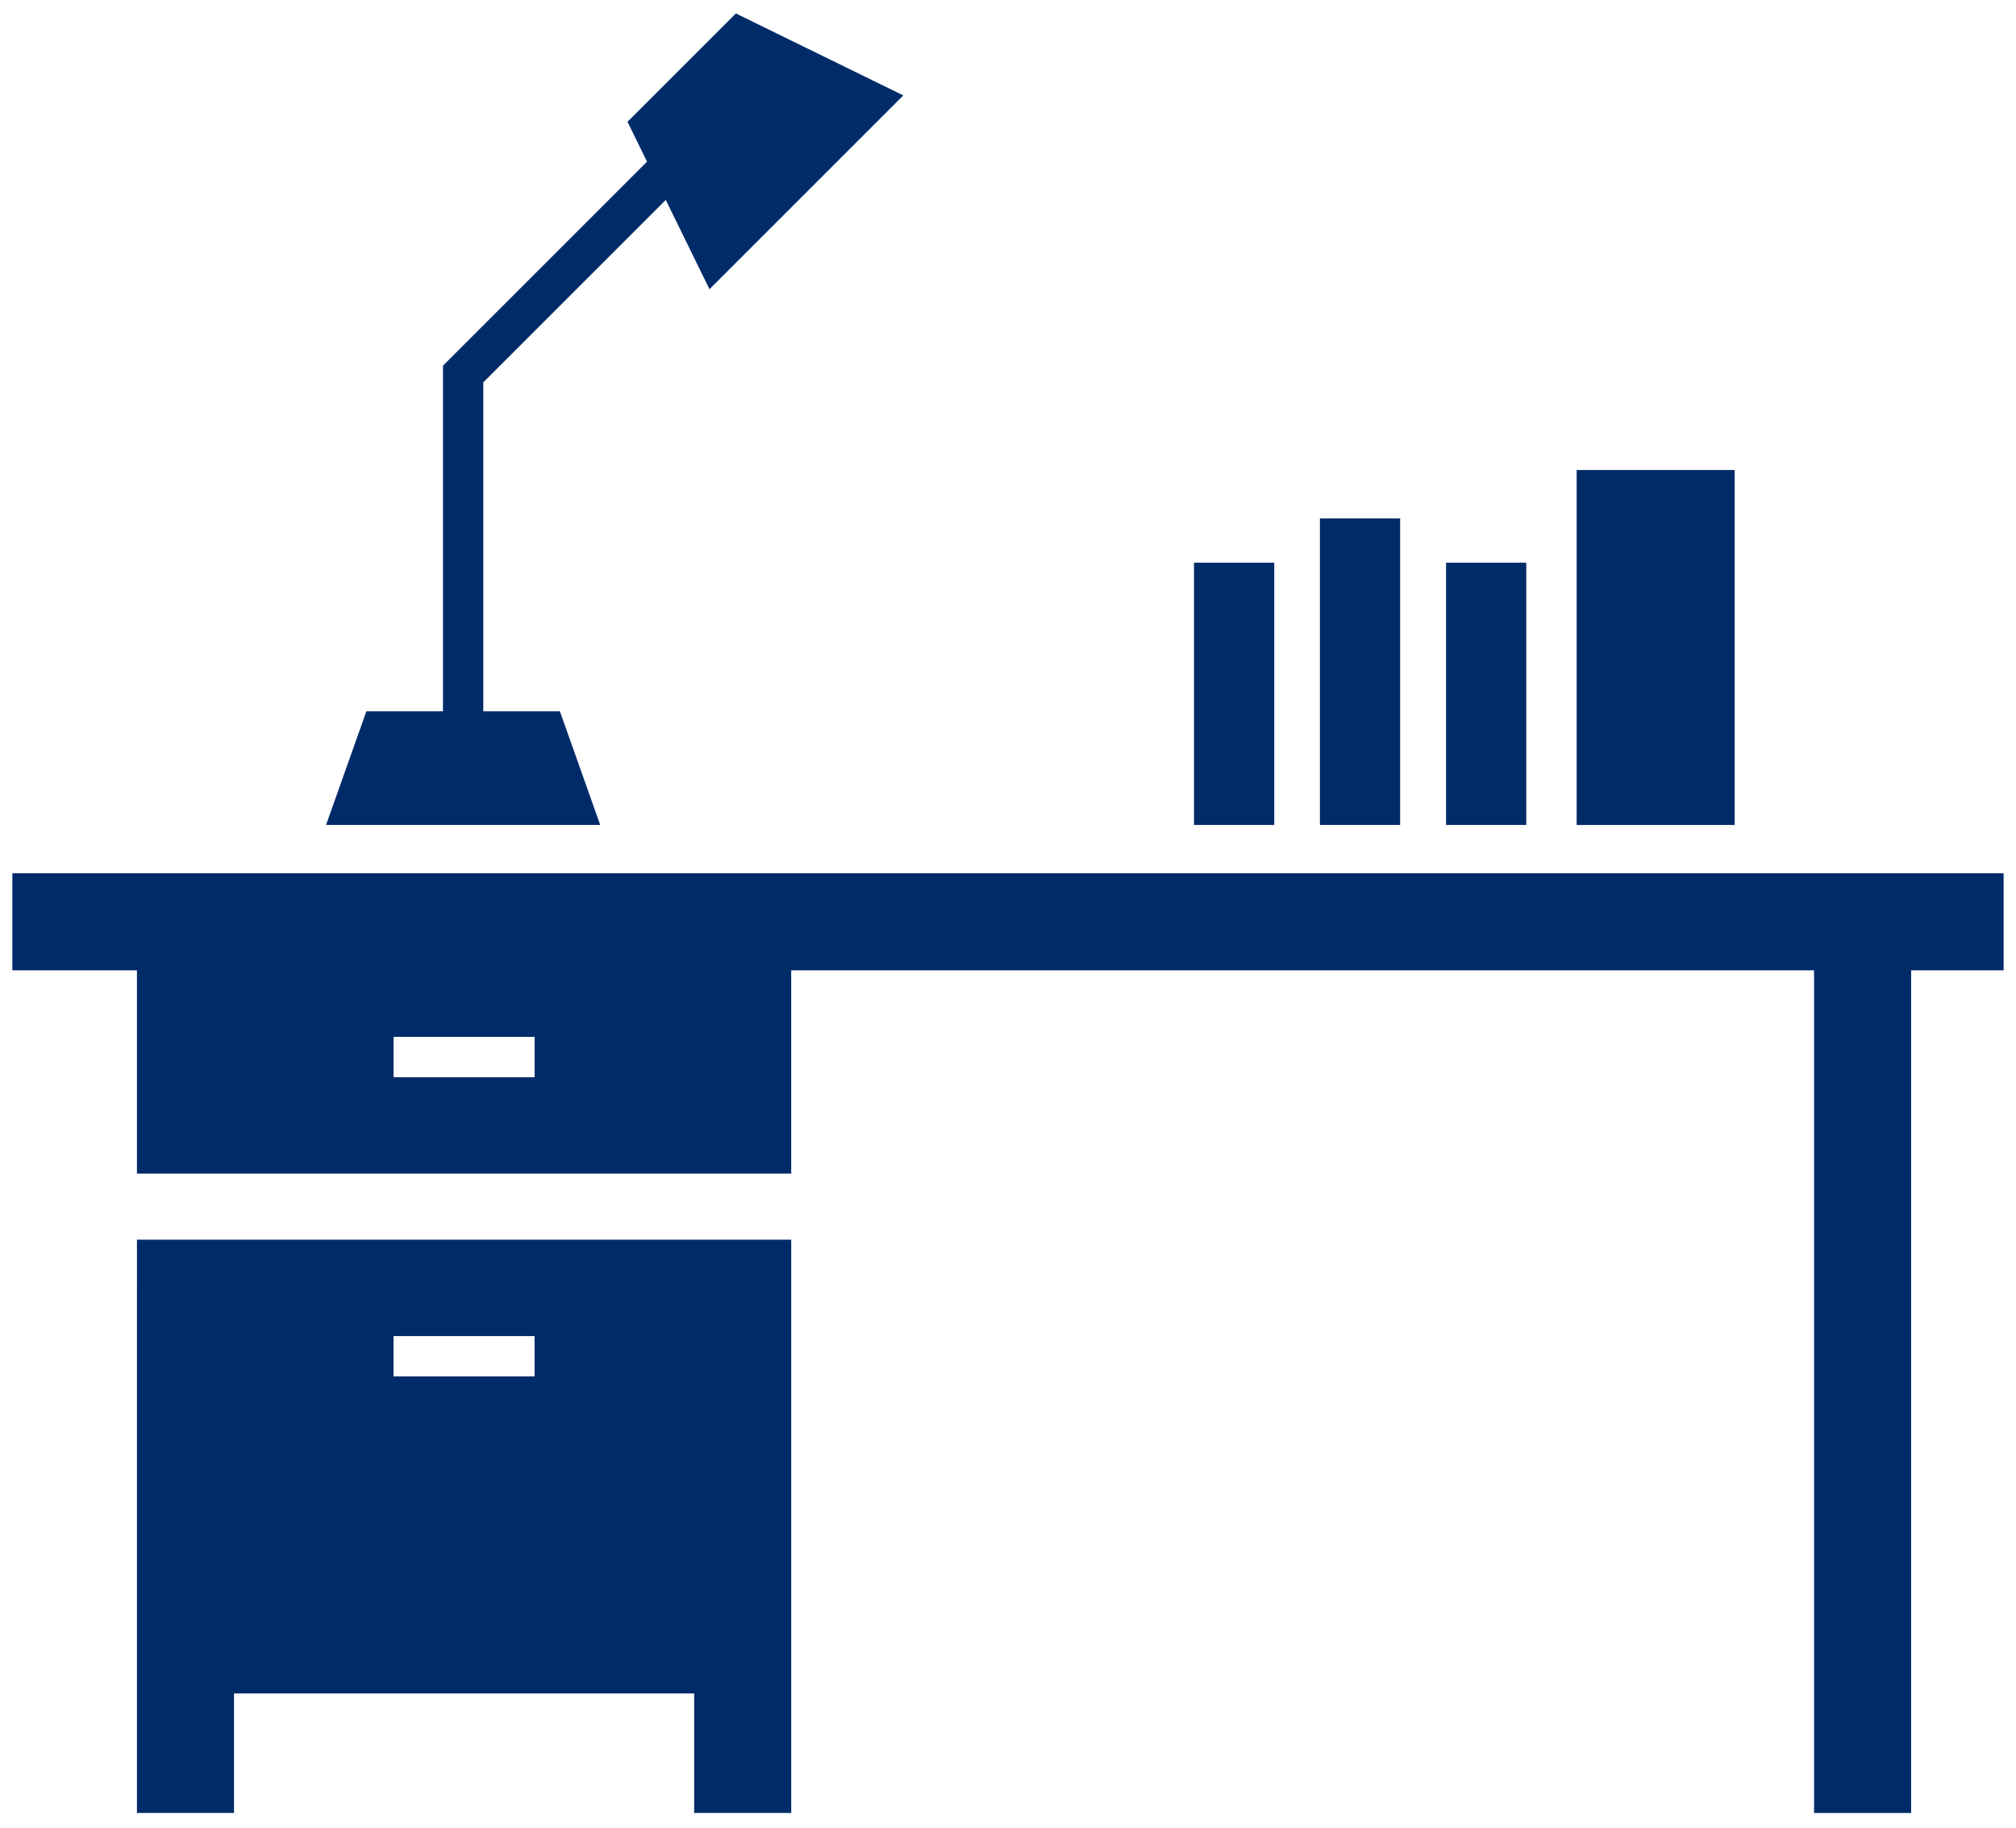
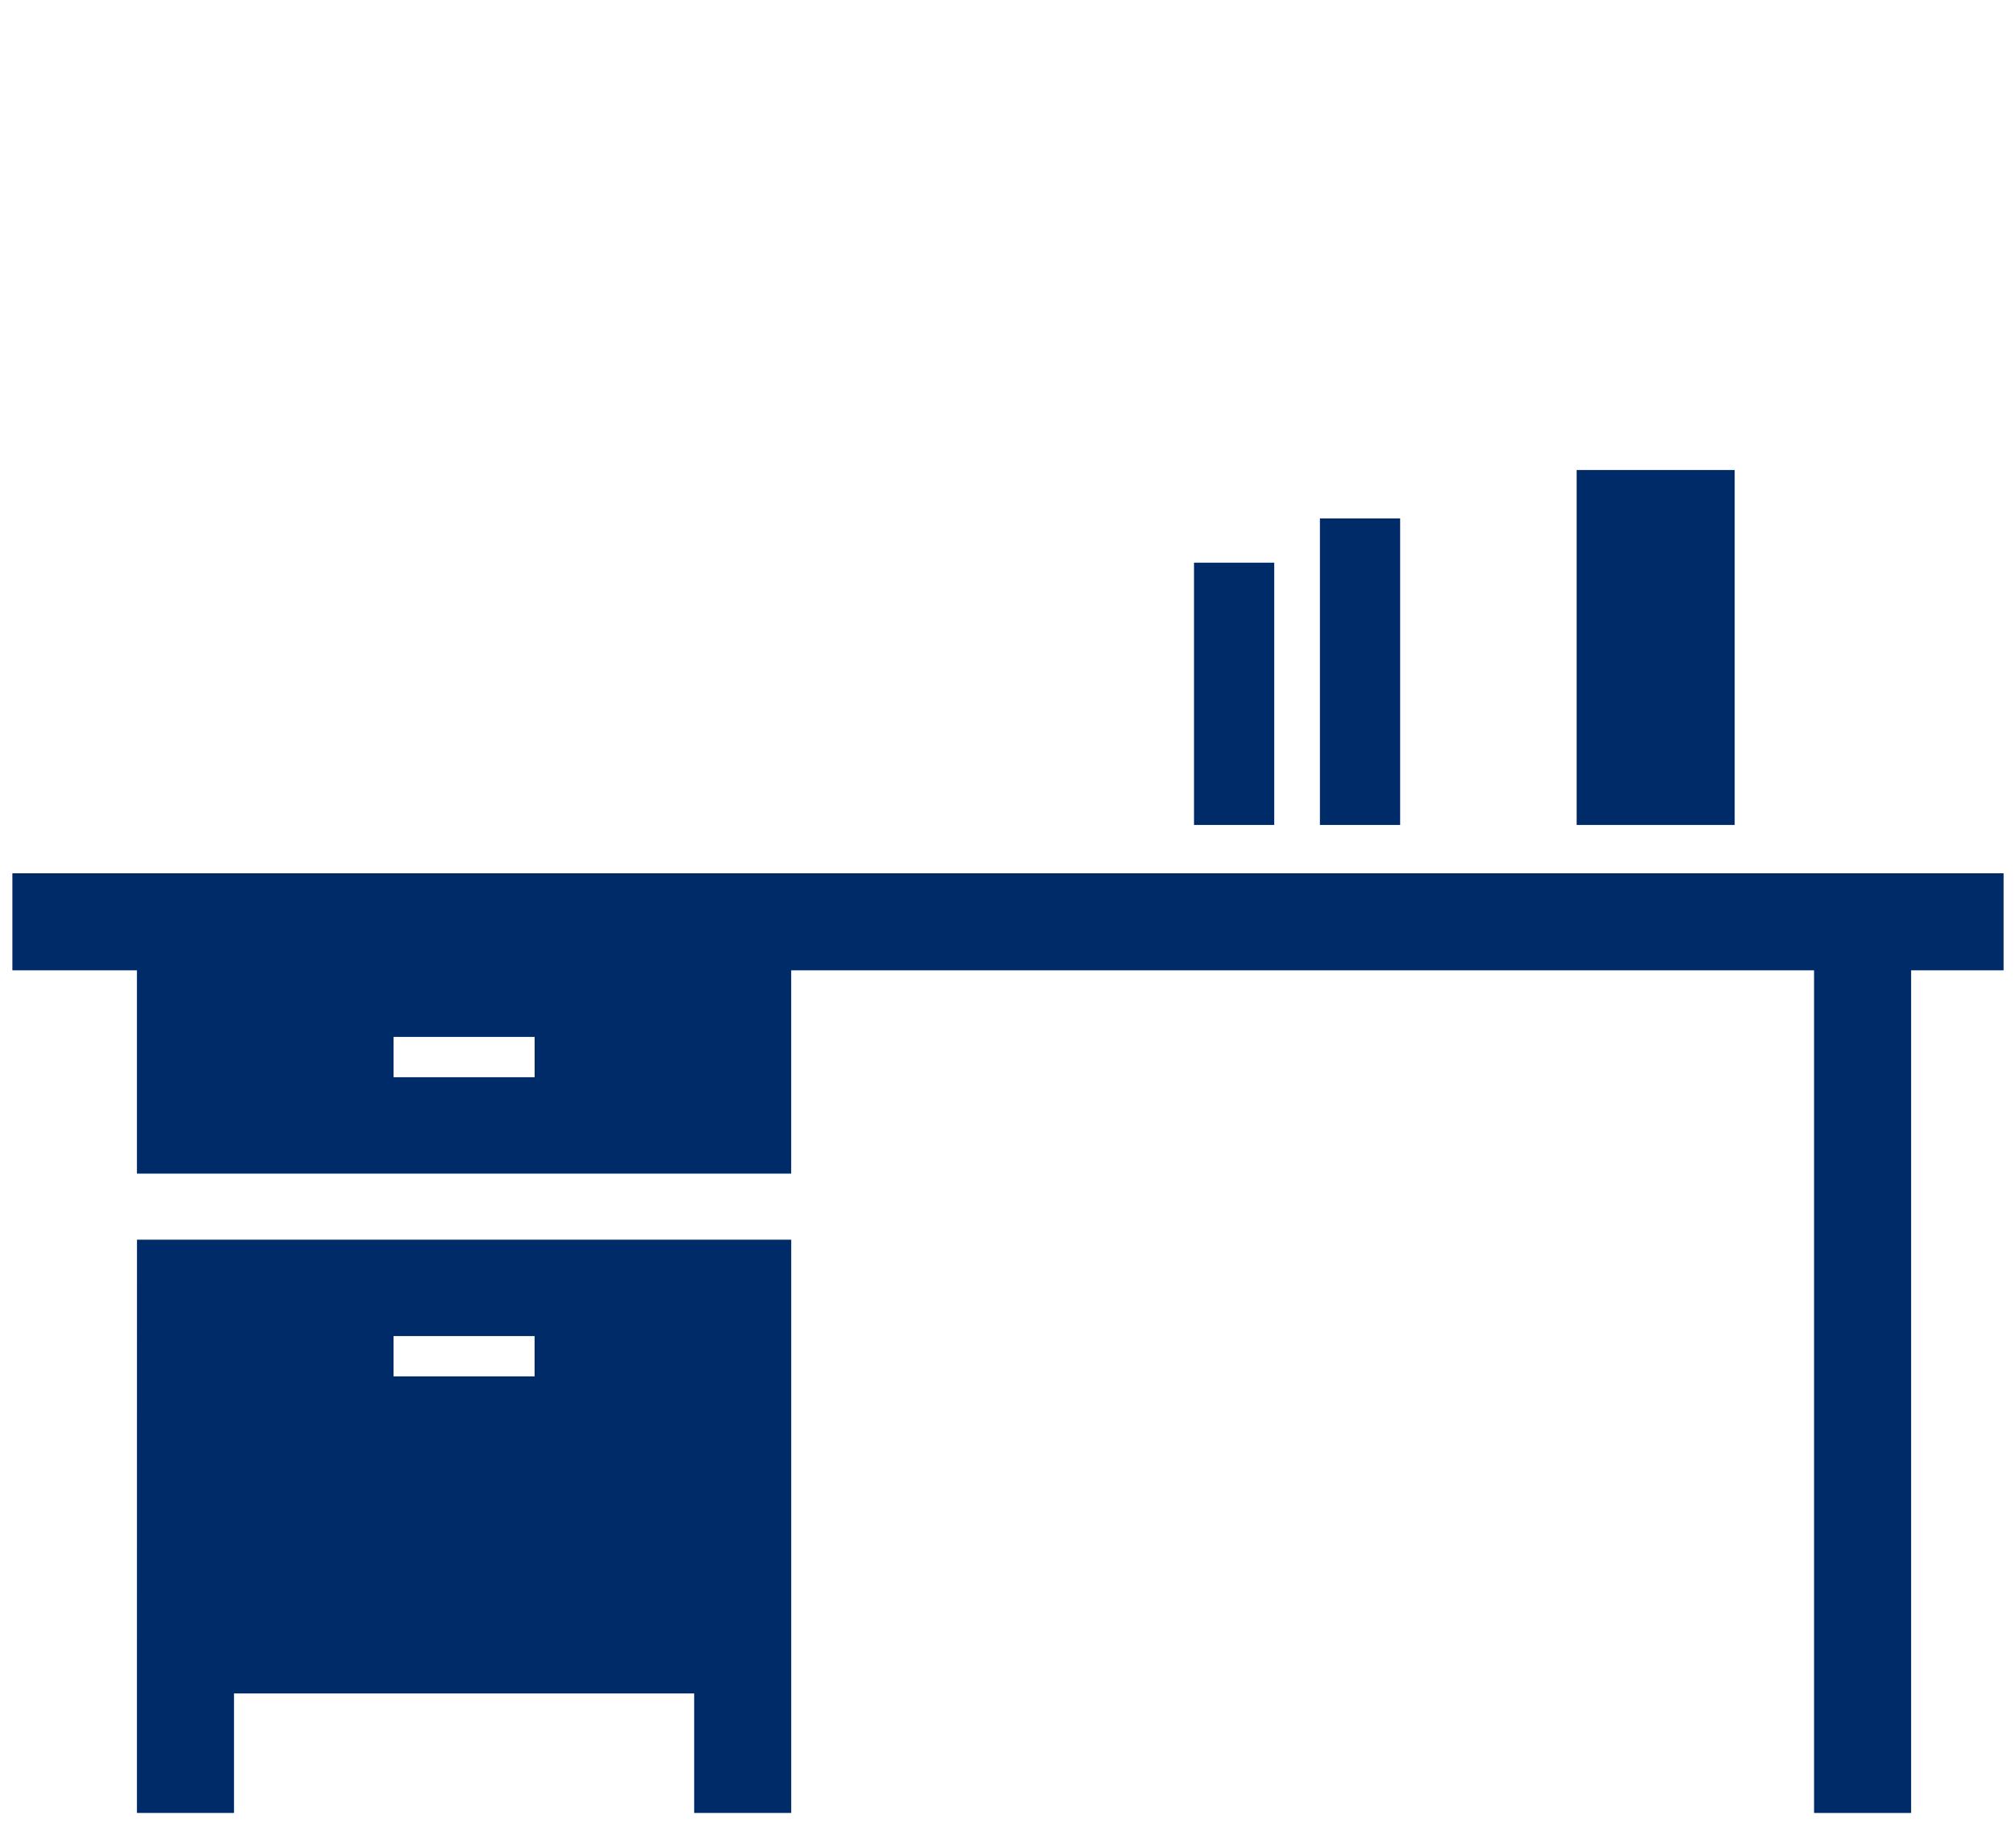
<svg xmlns="http://www.w3.org/2000/svg" width="150" height="136" viewBox="0 0 150 136">
  <g transform="translate(-340 -1885)">
    <g transform="translate(-2734.493 821.078)">
      <path d="M3223.571,1150.273H3075.414v7.221h9.267v15.127h48.68v-15.127h76.107v62.7h7.221v-62.7h6.882Zm-109.3,15.175h-10.495v-3h10.495Z" transform="translate(0 -21.371)" fill="#002b69" />
      <path d="M3087.777,1229.3H3095v-8.892h34.239v8.892h7.221v-42.658h-48.68Zm19.093-35.484h10.495v3H3106.87Z" transform="translate(-3.096 -30.477)" fill="#002b69" />
      <rect width="5.969" height="22.81" transform="translate(3172.701 1102.496)" fill="#002b69" />
-       <rect width="5.969" height="19.516" transform="translate(3182.086 1105.79)" fill="#002b69" />
      <rect width="5.969" height="19.516" transform="translate(3163.333 1105.79)" fill="#002b69" />
      <rect width="11.757" height="26.412" transform="translate(3191.804 1098.895)" fill="#002b69" />
-       <path d="M3123.948,1116.85h-5.7v-24.476l13.577-13.576,3.253,6.645,14.421-14.421-12.46-6.1-8.061,8.061,1.453,2.969-15.182,15.181v25.717h-5.7l-3,8.457h20.4Z" transform="translate(-7.796)" fill="#002b69" />
    </g>
    <rect width="150" height="136" transform="translate(340 1885)" fill="none" />
  </g>
</svg>